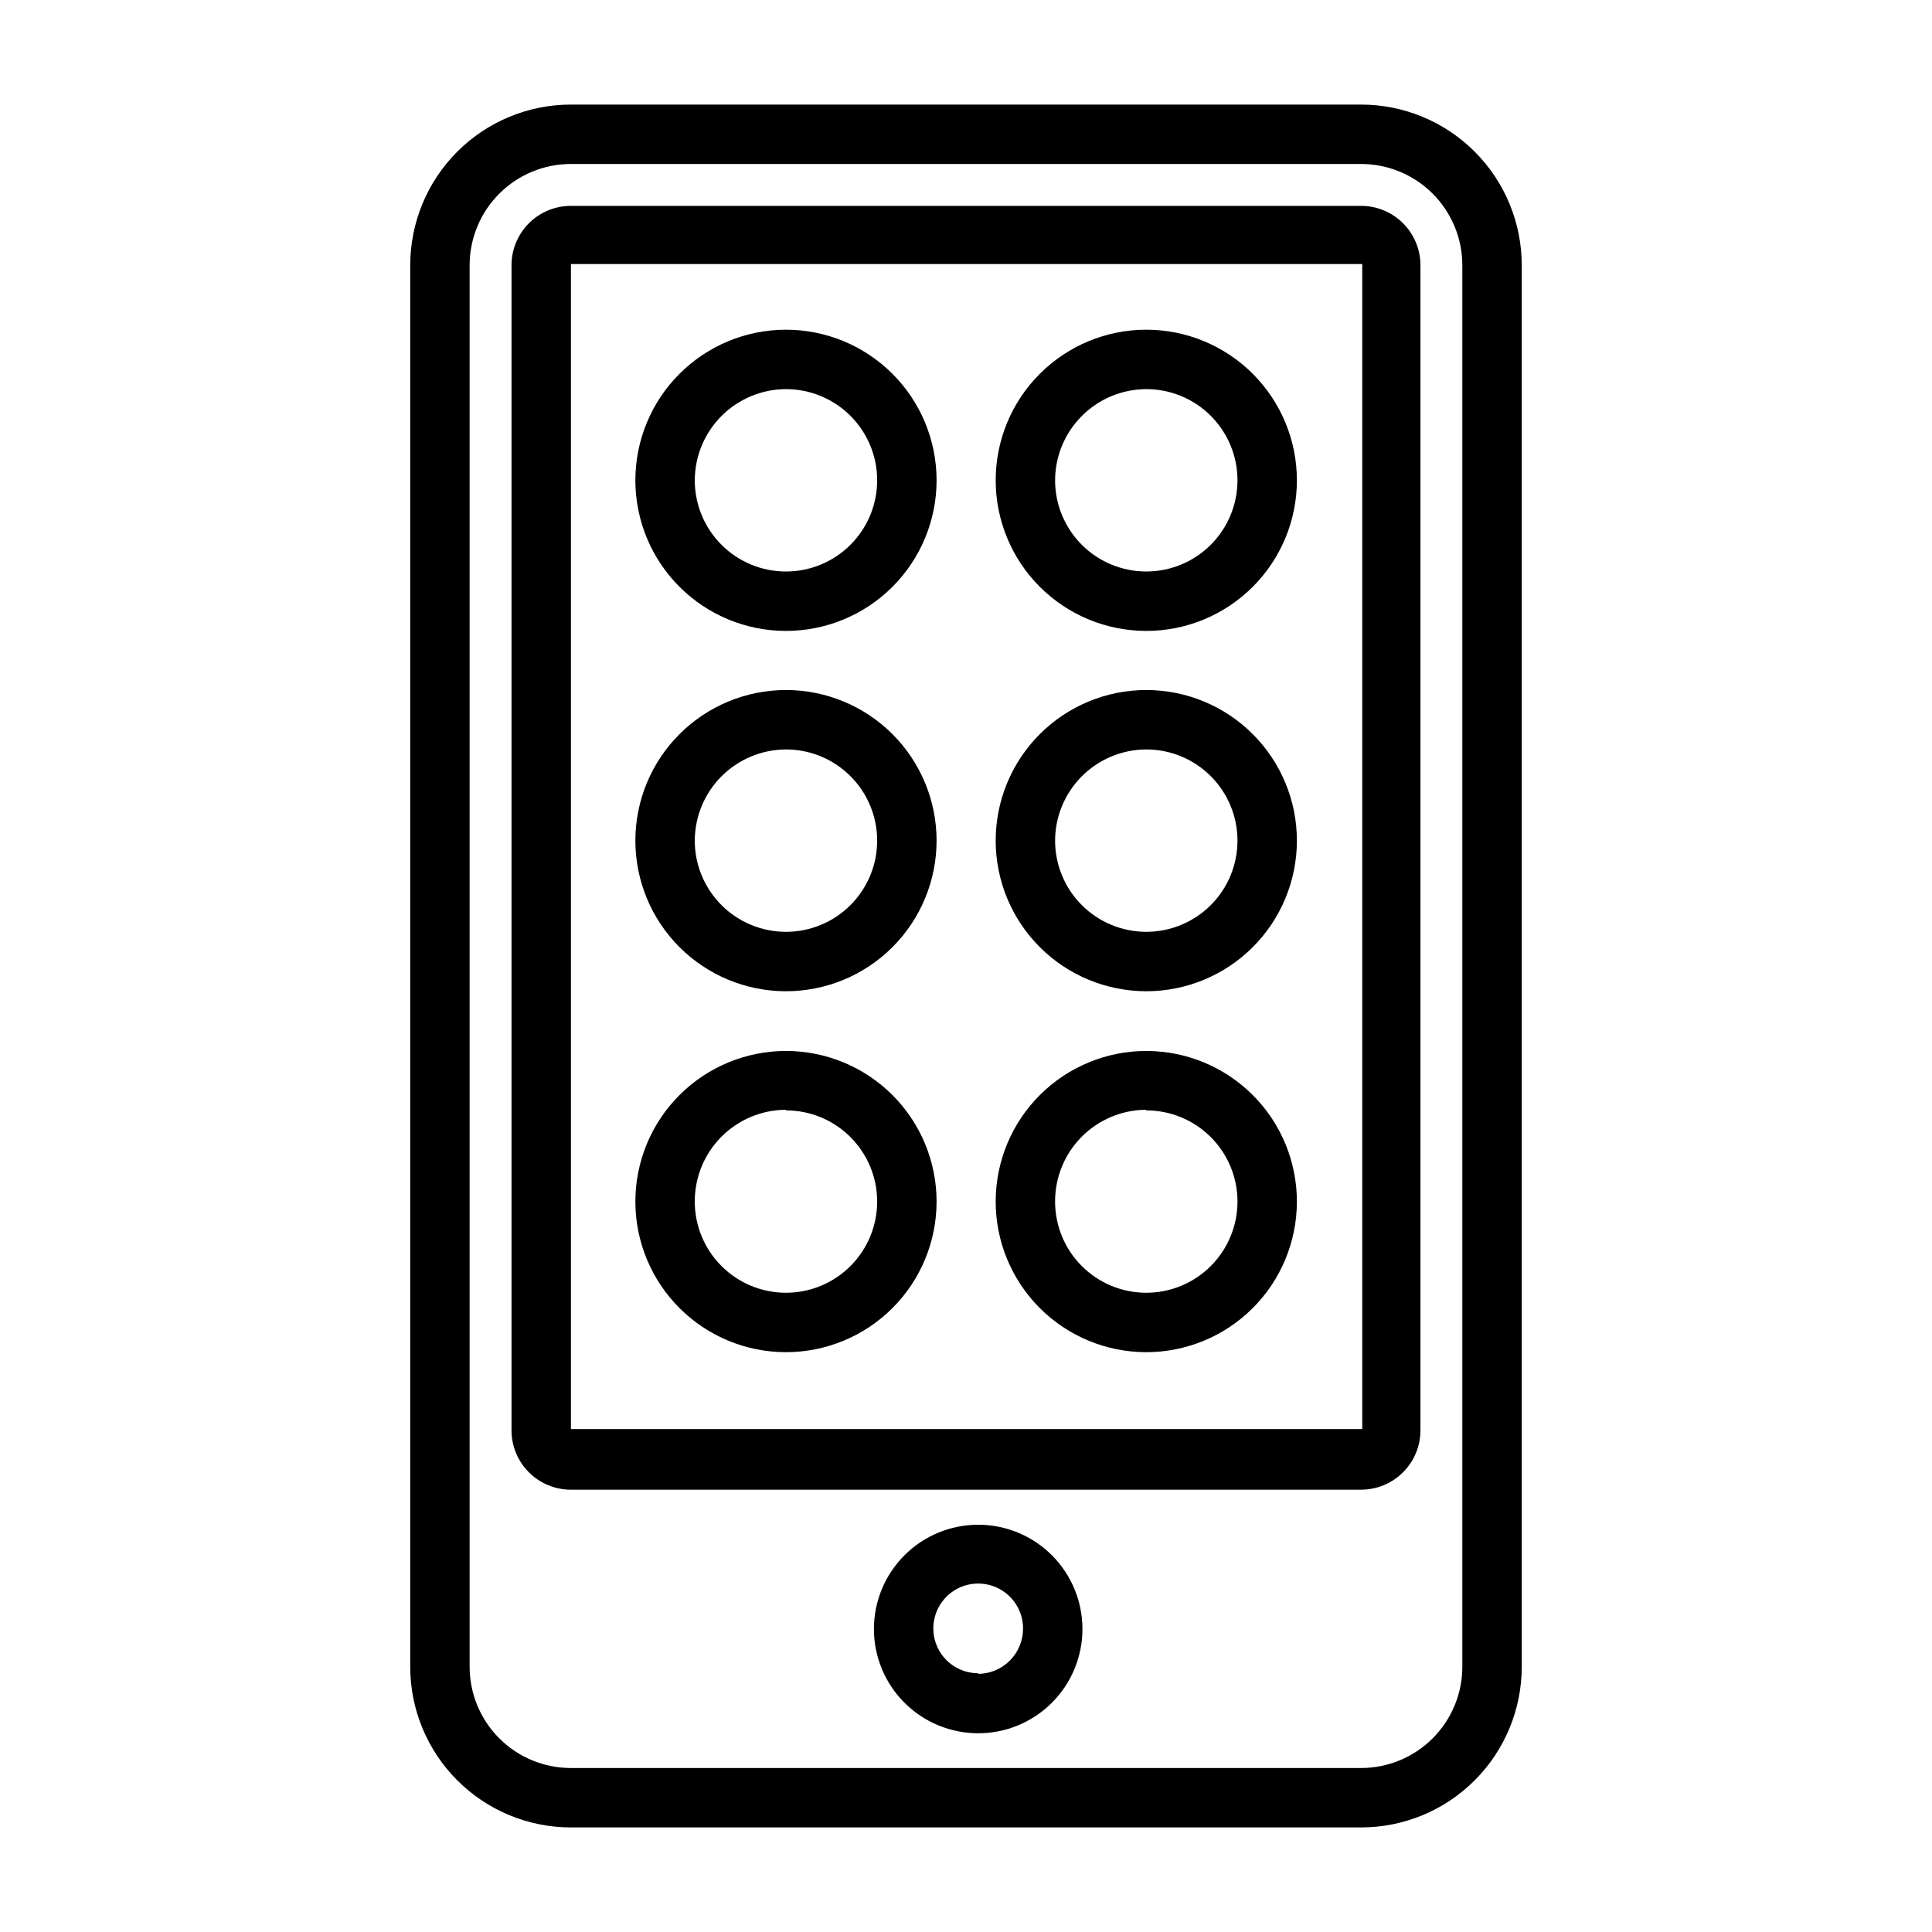
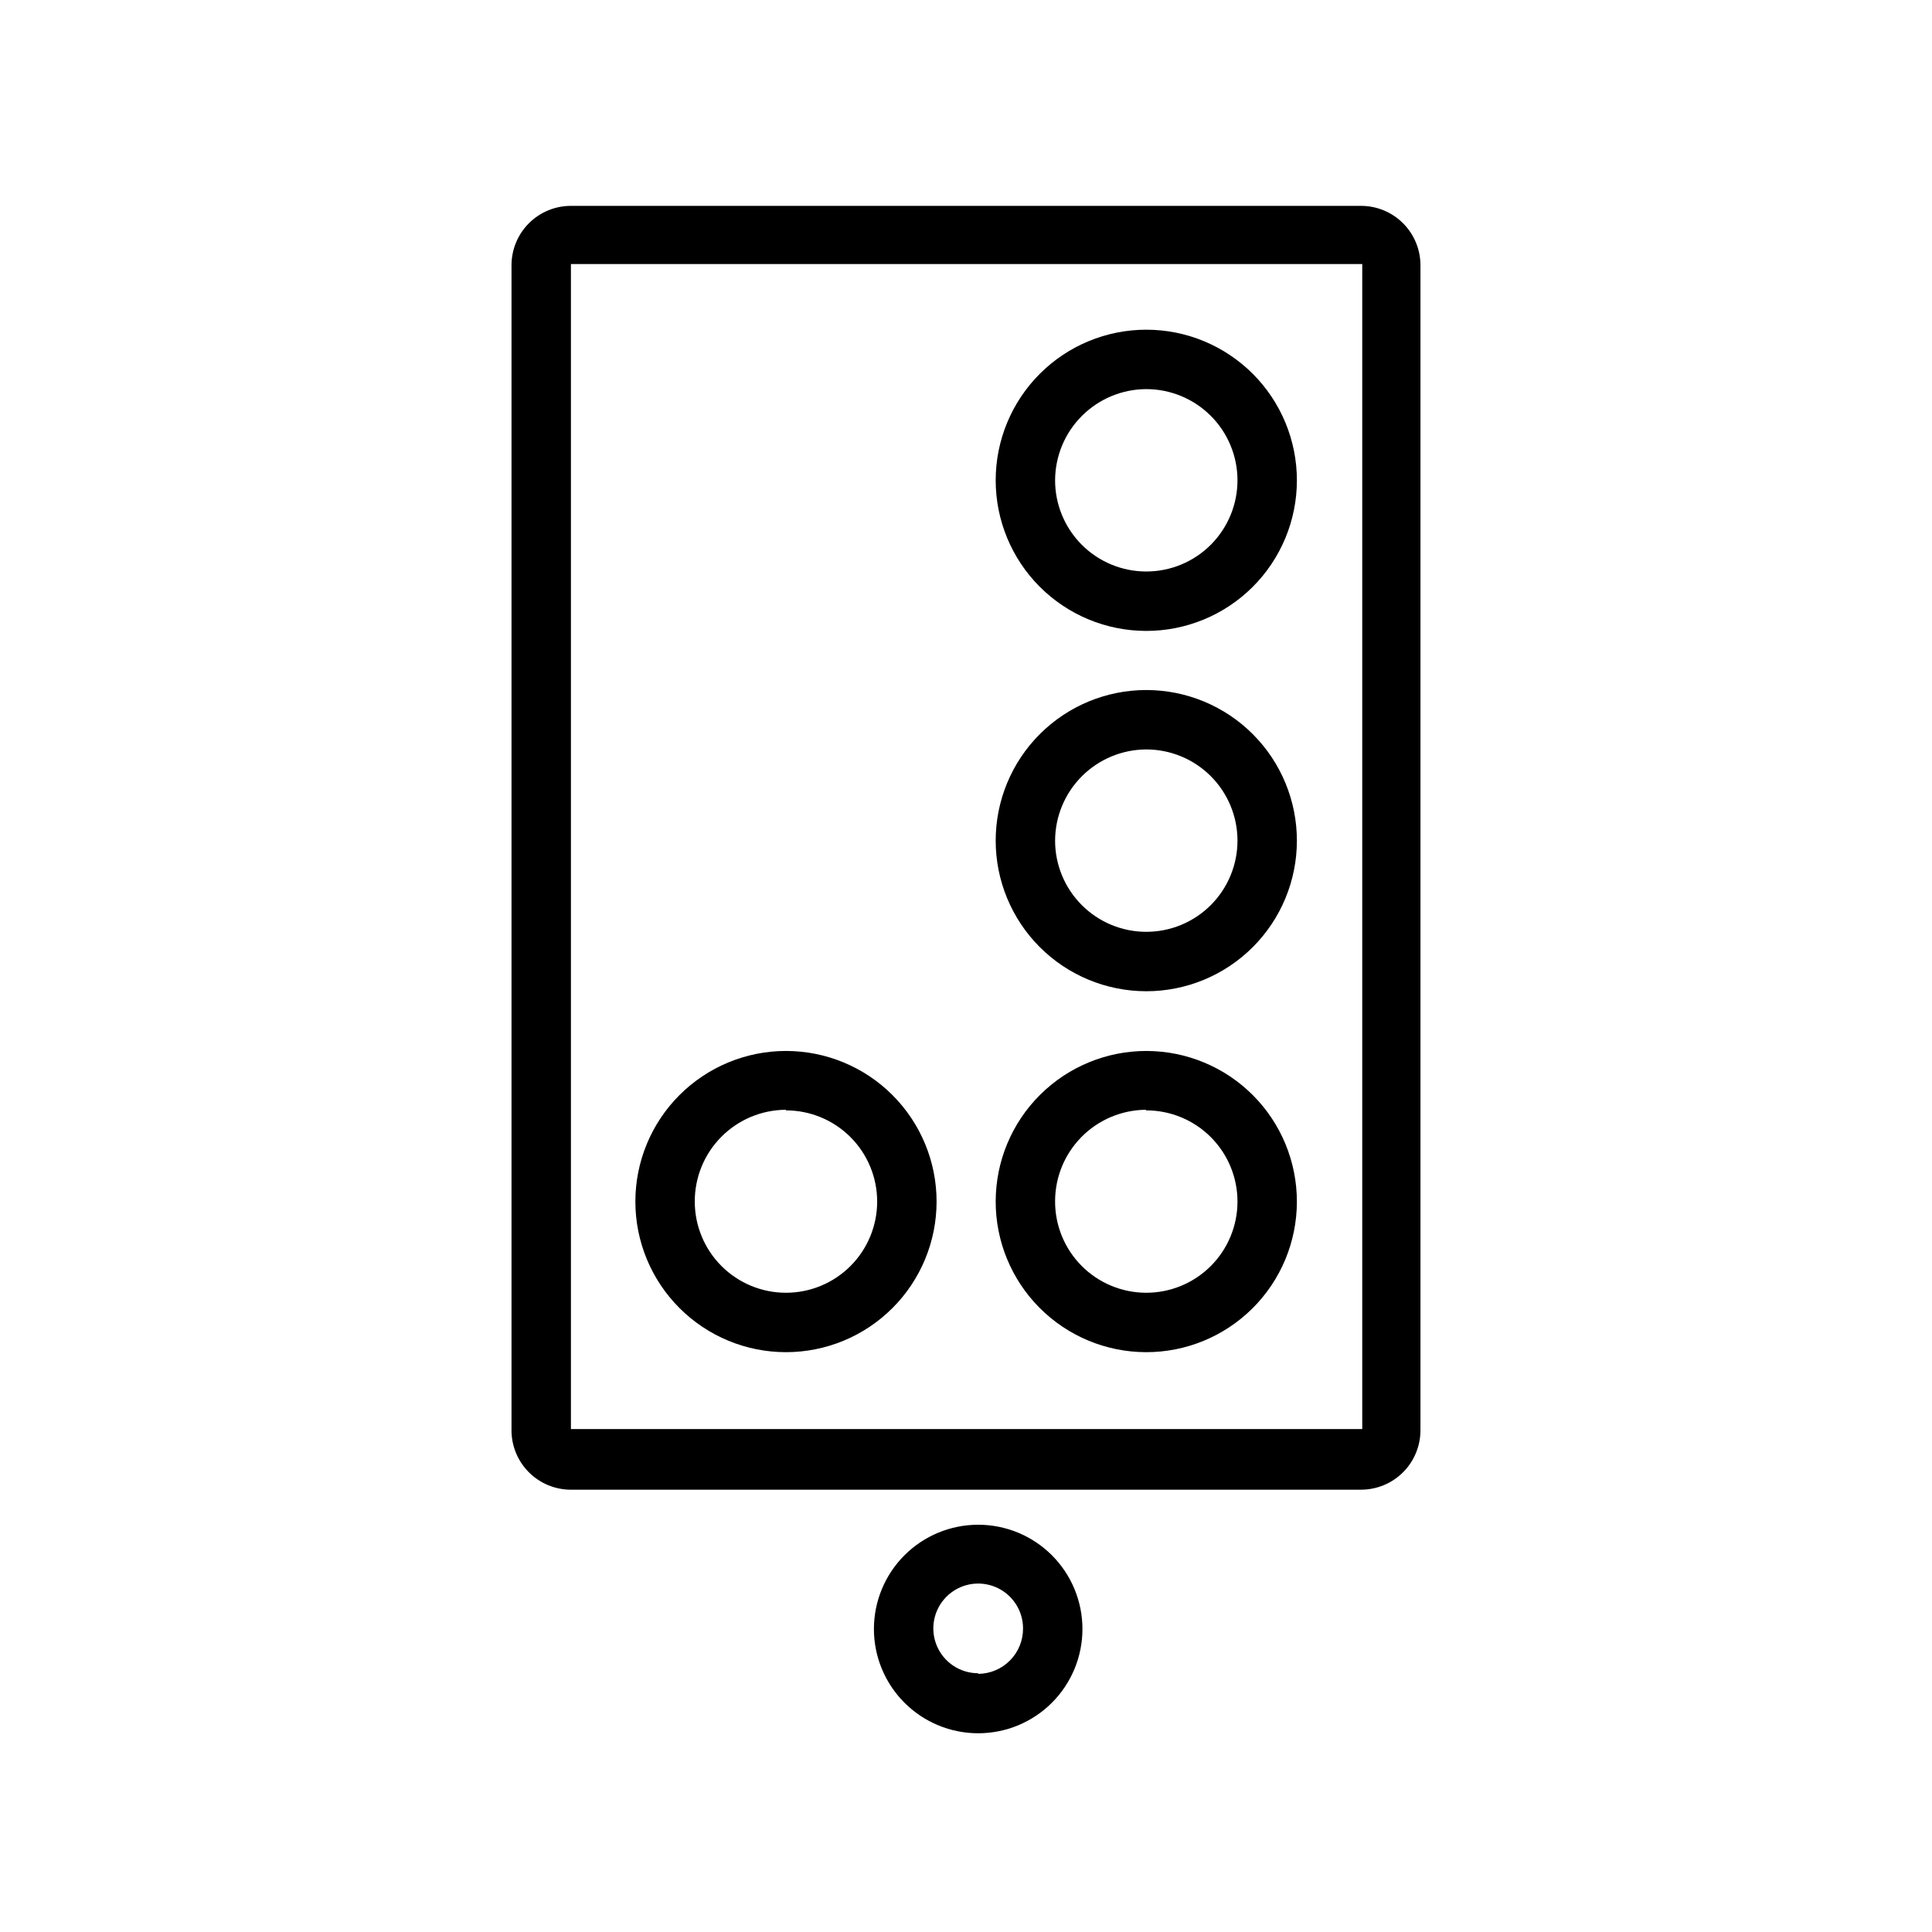
<svg xmlns="http://www.w3.org/2000/svg" fill="#000000" width="800px" height="800px" version="1.1" viewBox="144 144 512 512">
  <g>
-     <path d="m295.3 628.29h209.39c11.297 0 22.129-4.488 30.113-12.477 7.988-7.984 12.477-18.816 12.477-30.113v-371.4c0-11.293-4.488-22.125-12.477-30.113-7.984-7.988-18.816-12.473-30.113-12.473h-209.39c-11.297 0-22.129 4.484-30.113 12.473-7.988 7.988-12.473 18.82-12.473 30.113v371.4c0 11.297 4.484 22.129 12.473 30.113 7.984 7.988 18.816 12.477 30.113 12.477zm-26.844-413.99c0-7.117 2.828-13.945 7.863-18.98 5.031-5.035 11.859-7.863 18.98-7.863h209.39c7.121 0 13.949 2.828 18.98 7.863 5.035 5.035 7.863 11.863 7.863 18.98v371.4c0 7.121-2.828 13.949-7.863 18.98-5.031 5.035-11.859 7.863-18.98 7.863h-209.39c-7.121 0-13.949-2.828-18.98-7.863-5.035-5.031-7.863-11.859-7.863-18.98z" />
    <path d="m295.3 538.78h209.39c4.176 0 8.18-1.656 11.133-4.609s4.613-6.957 4.613-11.133v-308.74c0-4.176-1.66-8.18-4.613-11.133-2.953-2.953-6.957-4.609-11.133-4.609h-209.39c-4.176 0-8.18 1.656-11.133 4.609-2.953 2.953-4.613 6.957-4.613 11.133v308.43c-0.082 4.231 1.539 8.316 4.5 11.336 2.961 3.023 7.016 4.723 11.246 4.723zm0-324.8h209.71v308.74h-209.71z" />
    <path d="m403.23 548.07c-7.328 0-14.355 2.91-19.539 8.094-5.18 5.184-8.094 12.211-8.094 19.539s2.914 14.355 8.094 19.535c5.184 5.184 12.211 8.094 19.539 8.094 7.328 0 14.355-2.91 19.539-8.094 5.18-5.18 8.09-12.207 8.09-19.535s-2.91-14.355-8.09-19.539c-5.184-5.184-12.211-8.094-19.539-8.094zm0 39.359c-4.809 0-9.145-2.894-10.984-7.336-1.84-4.441-0.82-9.555 2.578-12.953 3.398-3.402 8.512-4.418 12.953-2.578 4.441 1.84 7.34 6.176 7.34 10.98 0.02 3.176-1.219 6.227-3.449 8.484-2.231 2.262-5.266 3.539-8.438 3.562z" />
-     <path d="m352.29 311.2c10.586 0 20.738-4.207 28.223-11.691s11.691-17.637 11.691-28.223c0-10.582-4.207-20.734-11.691-28.219-7.484-7.484-17.637-11.691-28.223-11.691-10.586 0-20.734 4.207-28.219 11.691-7.488 7.484-11.691 17.637-11.691 28.219 0 10.586 4.203 20.738 11.691 28.223 7.484 7.484 17.633 11.691 28.219 11.691zm0-64.078c6.41 0 12.559 2.547 17.09 7.078s7.078 10.68 7.078 17.086c0 6.41-2.547 12.559-7.078 17.09s-10.68 7.078-17.09 7.078c-6.41 0-12.555-2.547-17.086-7.078-4.535-4.531-7.082-10.68-7.082-17.09 0.023-6.402 2.574-12.535 7.102-17.062 4.531-4.527 10.664-7.082 17.066-7.102z" />
    <path d="m447.7 311.2c10.59 0.02 20.754-4.168 28.254-11.645 7.5-7.477 11.723-17.625 11.734-28.215 0.016-10.59-4.18-20.75-11.66-28.246s-17.633-11.711-28.223-11.719c-10.59-0.008-20.75 4.195-28.238 11.68-7.492 7.488-11.699 17.645-11.699 28.23 0 10.574 4.195 20.715 11.66 28.195 7.469 7.484 17.602 11.695 28.172 11.719zm0-64.078c6.414-0.023 12.574 2.508 17.121 7.031s7.109 10.668 7.125 17.082c0.012 6.414-2.523 12.57-7.051 17.113-4.527 4.543-10.676 7.098-17.09 7.106-6.414 0.008-12.57-2.535-17.105-7.066-4.539-4.535-7.09-10.688-7.09-17.102 0.023-6.387 2.562-12.512 7.074-17.035 4.512-4.527 10.625-7.09 17.016-7.129z" />
-     <path d="m352.29 406.69c10.586 0 20.738-4.207 28.223-11.691s11.691-17.637 11.691-28.223c0-10.582-4.207-20.734-11.691-28.219s-17.637-11.691-28.223-11.691c-10.586 0-20.734 4.207-28.219 11.691-7.488 7.484-11.691 17.637-11.691 28.219 0 10.586 4.203 20.738 11.691 28.223 7.484 7.484 17.633 11.691 28.219 11.691zm0-64.078c6.41 0 12.559 2.543 17.09 7.078 4.531 4.531 7.078 10.676 7.078 17.086s-2.547 12.559-7.078 17.09-10.68 7.078-17.09 7.078c-6.41 0-12.555-2.547-17.086-7.078-4.535-4.531-7.082-10.68-7.082-17.09 0.023-6.402 2.574-12.535 7.102-17.066 4.531-4.527 10.664-7.078 17.066-7.098z" />
    <path d="m447.7 406.69c10.59 0.02 20.754-4.168 28.254-11.645s11.723-17.625 11.734-28.215c0.016-10.59-4.18-20.75-11.66-28.246-7.481-7.496-17.633-11.711-28.223-11.719-10.59-0.008-20.75 4.195-28.238 11.68-7.492 7.488-11.699 17.641-11.699 28.23 0 10.574 4.195 20.711 11.66 28.195 7.469 7.481 17.602 11.695 28.172 11.719zm0-64.078c6.414-0.023 12.574 2.508 17.121 7.031 4.547 4.523 7.109 10.668 7.125 17.082 0.012 6.414-2.523 12.57-7.051 17.113-4.527 4.543-10.676 7.098-17.09 7.106-6.414 0.008-12.57-2.535-17.105-7.07-4.539-4.531-7.09-10.684-7.09-17.098 0.023-6.387 2.562-12.512 7.074-17.035 4.512-4.527 10.625-7.09 17.016-7.129z" />
    <path d="m352.29 502.34c10.586 0 20.738-4.207 28.223-11.691s11.691-17.637 11.691-28.223c0-10.582-4.207-20.734-11.691-28.219s-17.637-11.691-28.223-11.691c-10.586 0-20.734 4.207-28.219 11.691-7.488 7.484-11.691 17.637-11.691 28.219 0 10.586 4.203 20.738 11.691 28.223 7.484 7.484 17.633 11.691 28.219 11.691zm0-64.078c6.41 0 12.559 2.543 17.09 7.078 4.531 4.531 7.078 10.68 7.078 17.086 0 6.41-2.547 12.559-7.078 17.09s-10.68 7.078-17.09 7.078c-6.41 0-12.555-2.547-17.086-7.078-4.535-4.531-7.082-10.68-7.082-17.09-0.02-6.43 2.516-12.605 7.047-17.164 4.531-4.562 10.691-7.137 17.121-7.16z" />
    <path d="m447.7 502.34c10.582 0.02 20.734-4.16 28.234-11.625 7.5-7.465 11.727-17.602 11.754-28.184 0.027-10.578-4.144-20.738-11.605-28.242-7.461-7.504-17.594-11.738-28.172-11.773-10.582-0.035-20.742 4.133-28.25 11.59-7.512 7.453-11.75 17.586-11.793 28.164-0.043 10.598 4.133 20.781 11.605 28.297 7.473 7.516 17.629 11.75 28.227 11.773zm0-64.078c6.422-0.023 12.59 2.516 17.141 7.051 4.547 4.531 7.106 10.691 7.106 17.117 0 6.422-2.559 12.578-7.106 17.113-4.551 4.535-10.719 7.074-17.141 7.051-6.426-0.02-12.574-2.598-17.094-7.16-4.519-4.566-7.035-10.742-6.996-17.164 0.023-6.391 2.562-12.512 7.074-17.039 4.512-4.523 10.625-7.086 17.016-7.129z" />
  </g>
</svg>